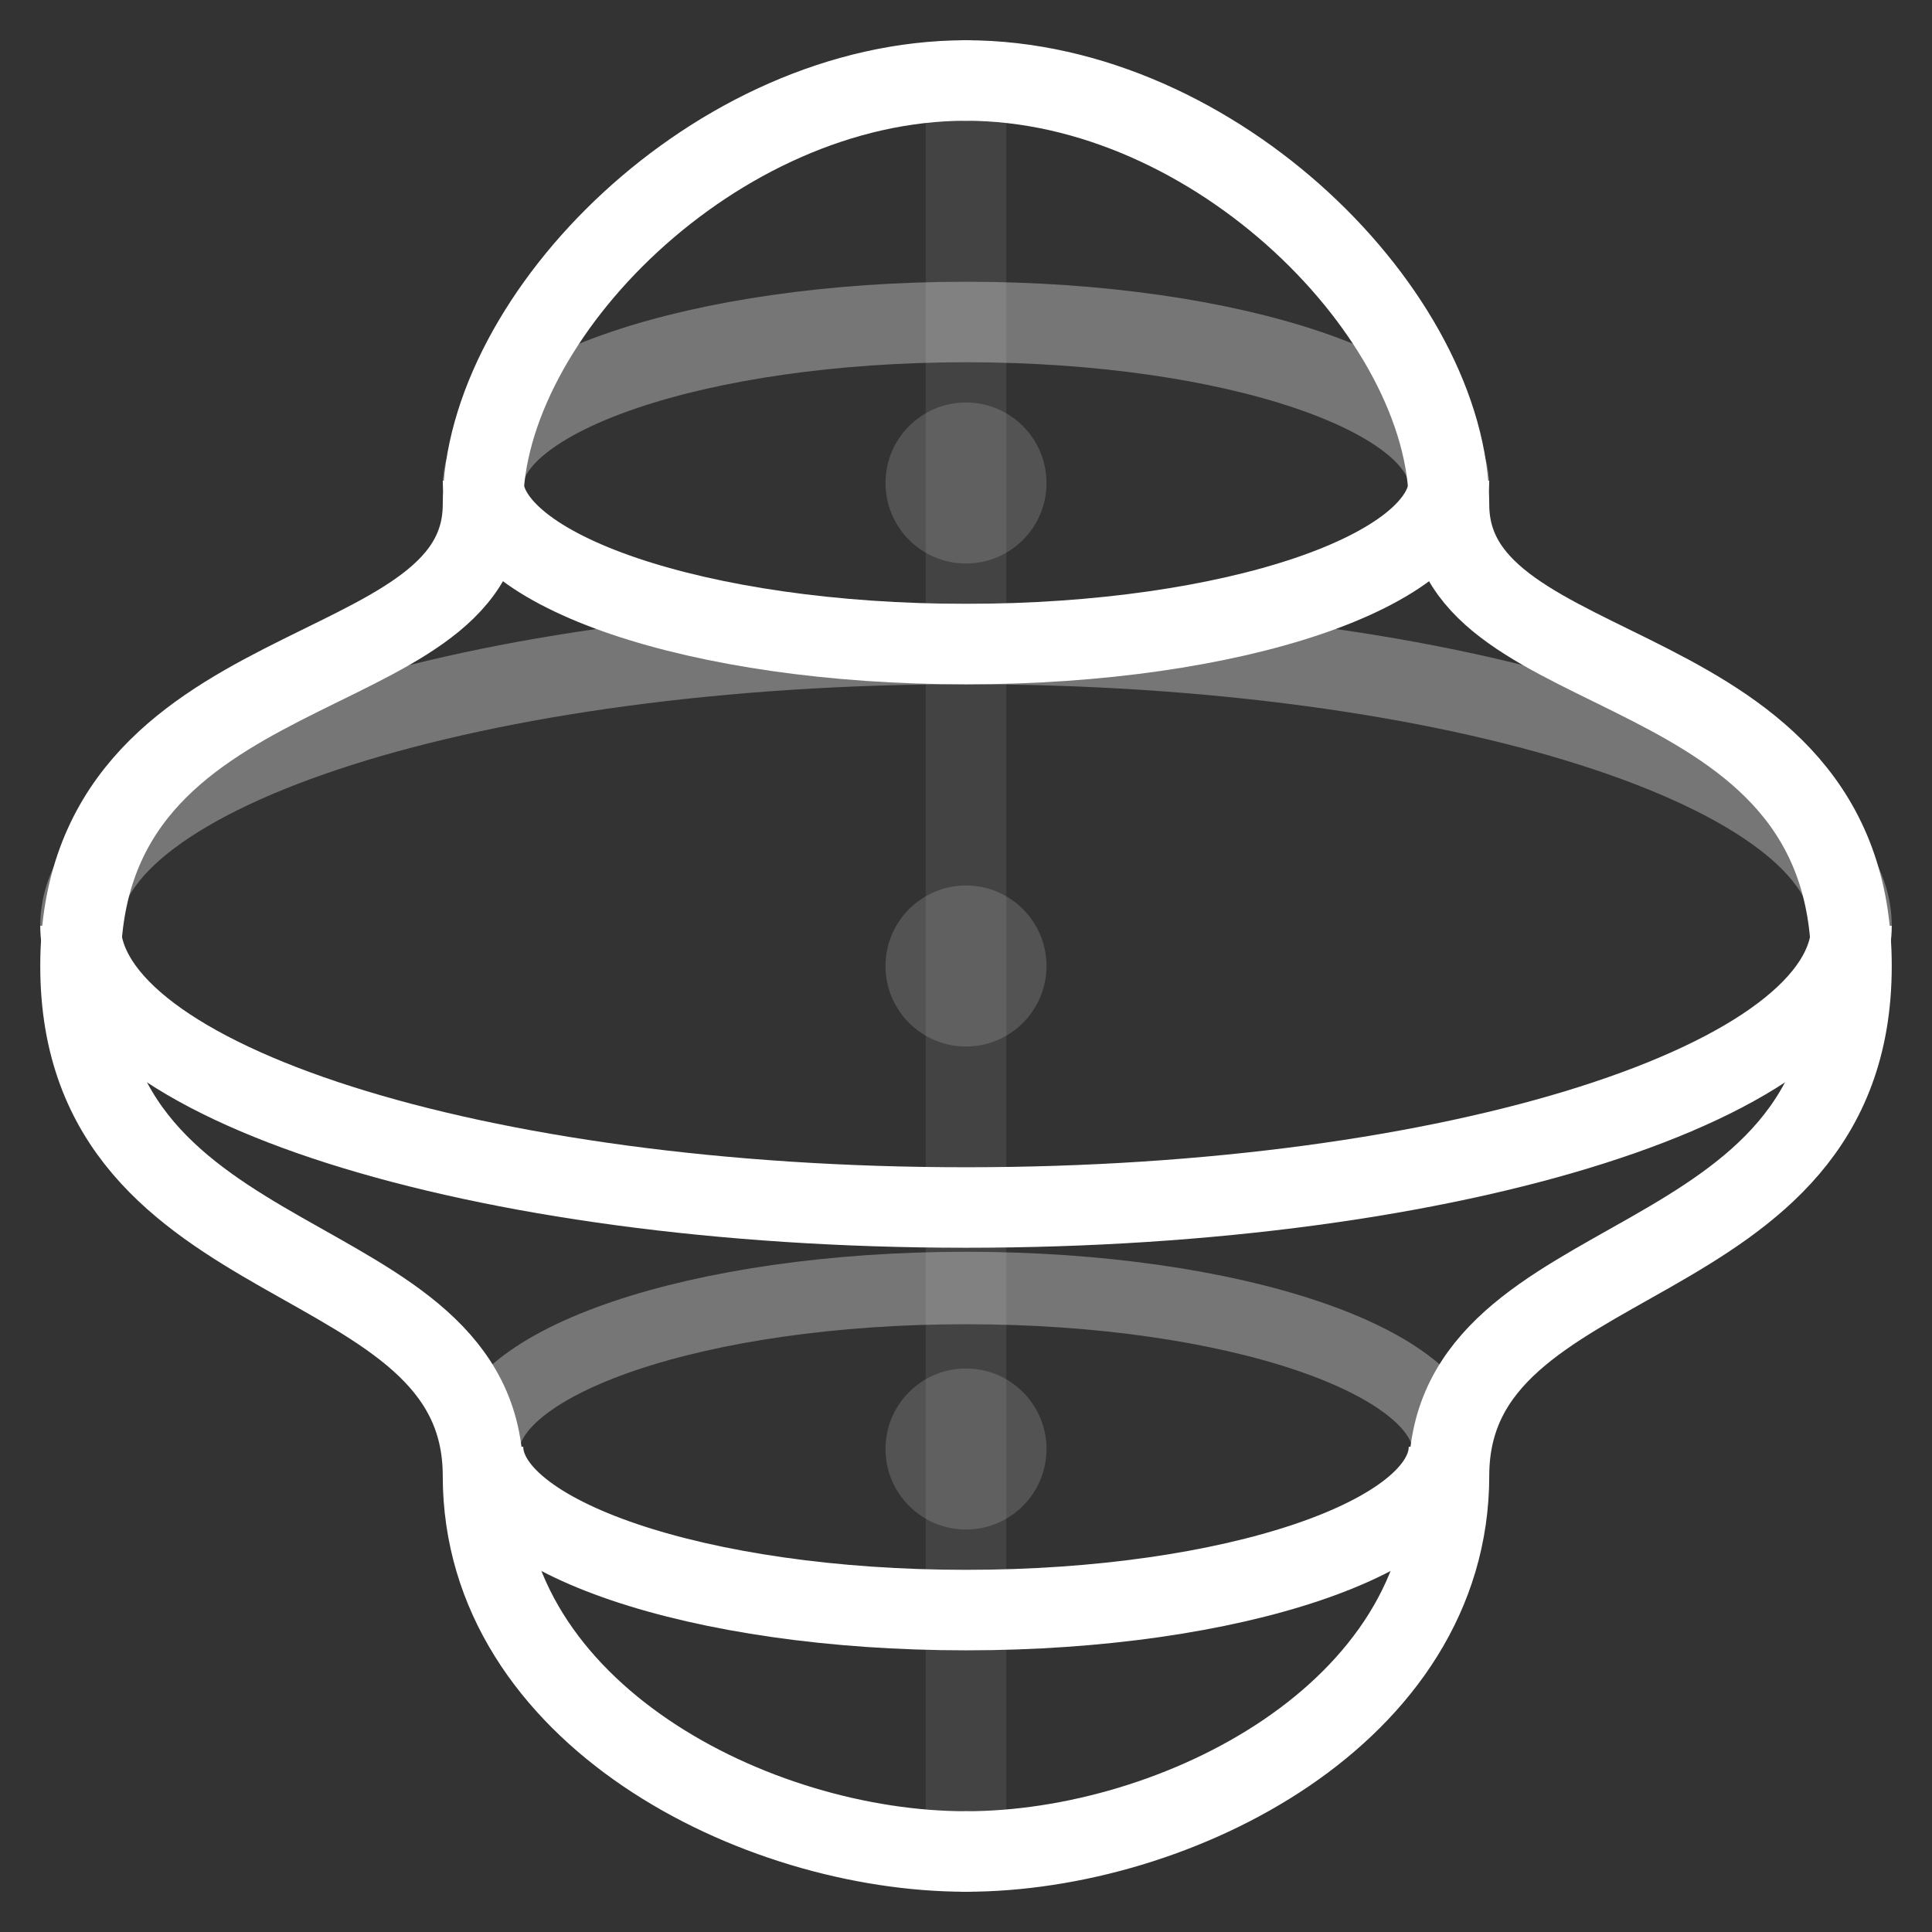
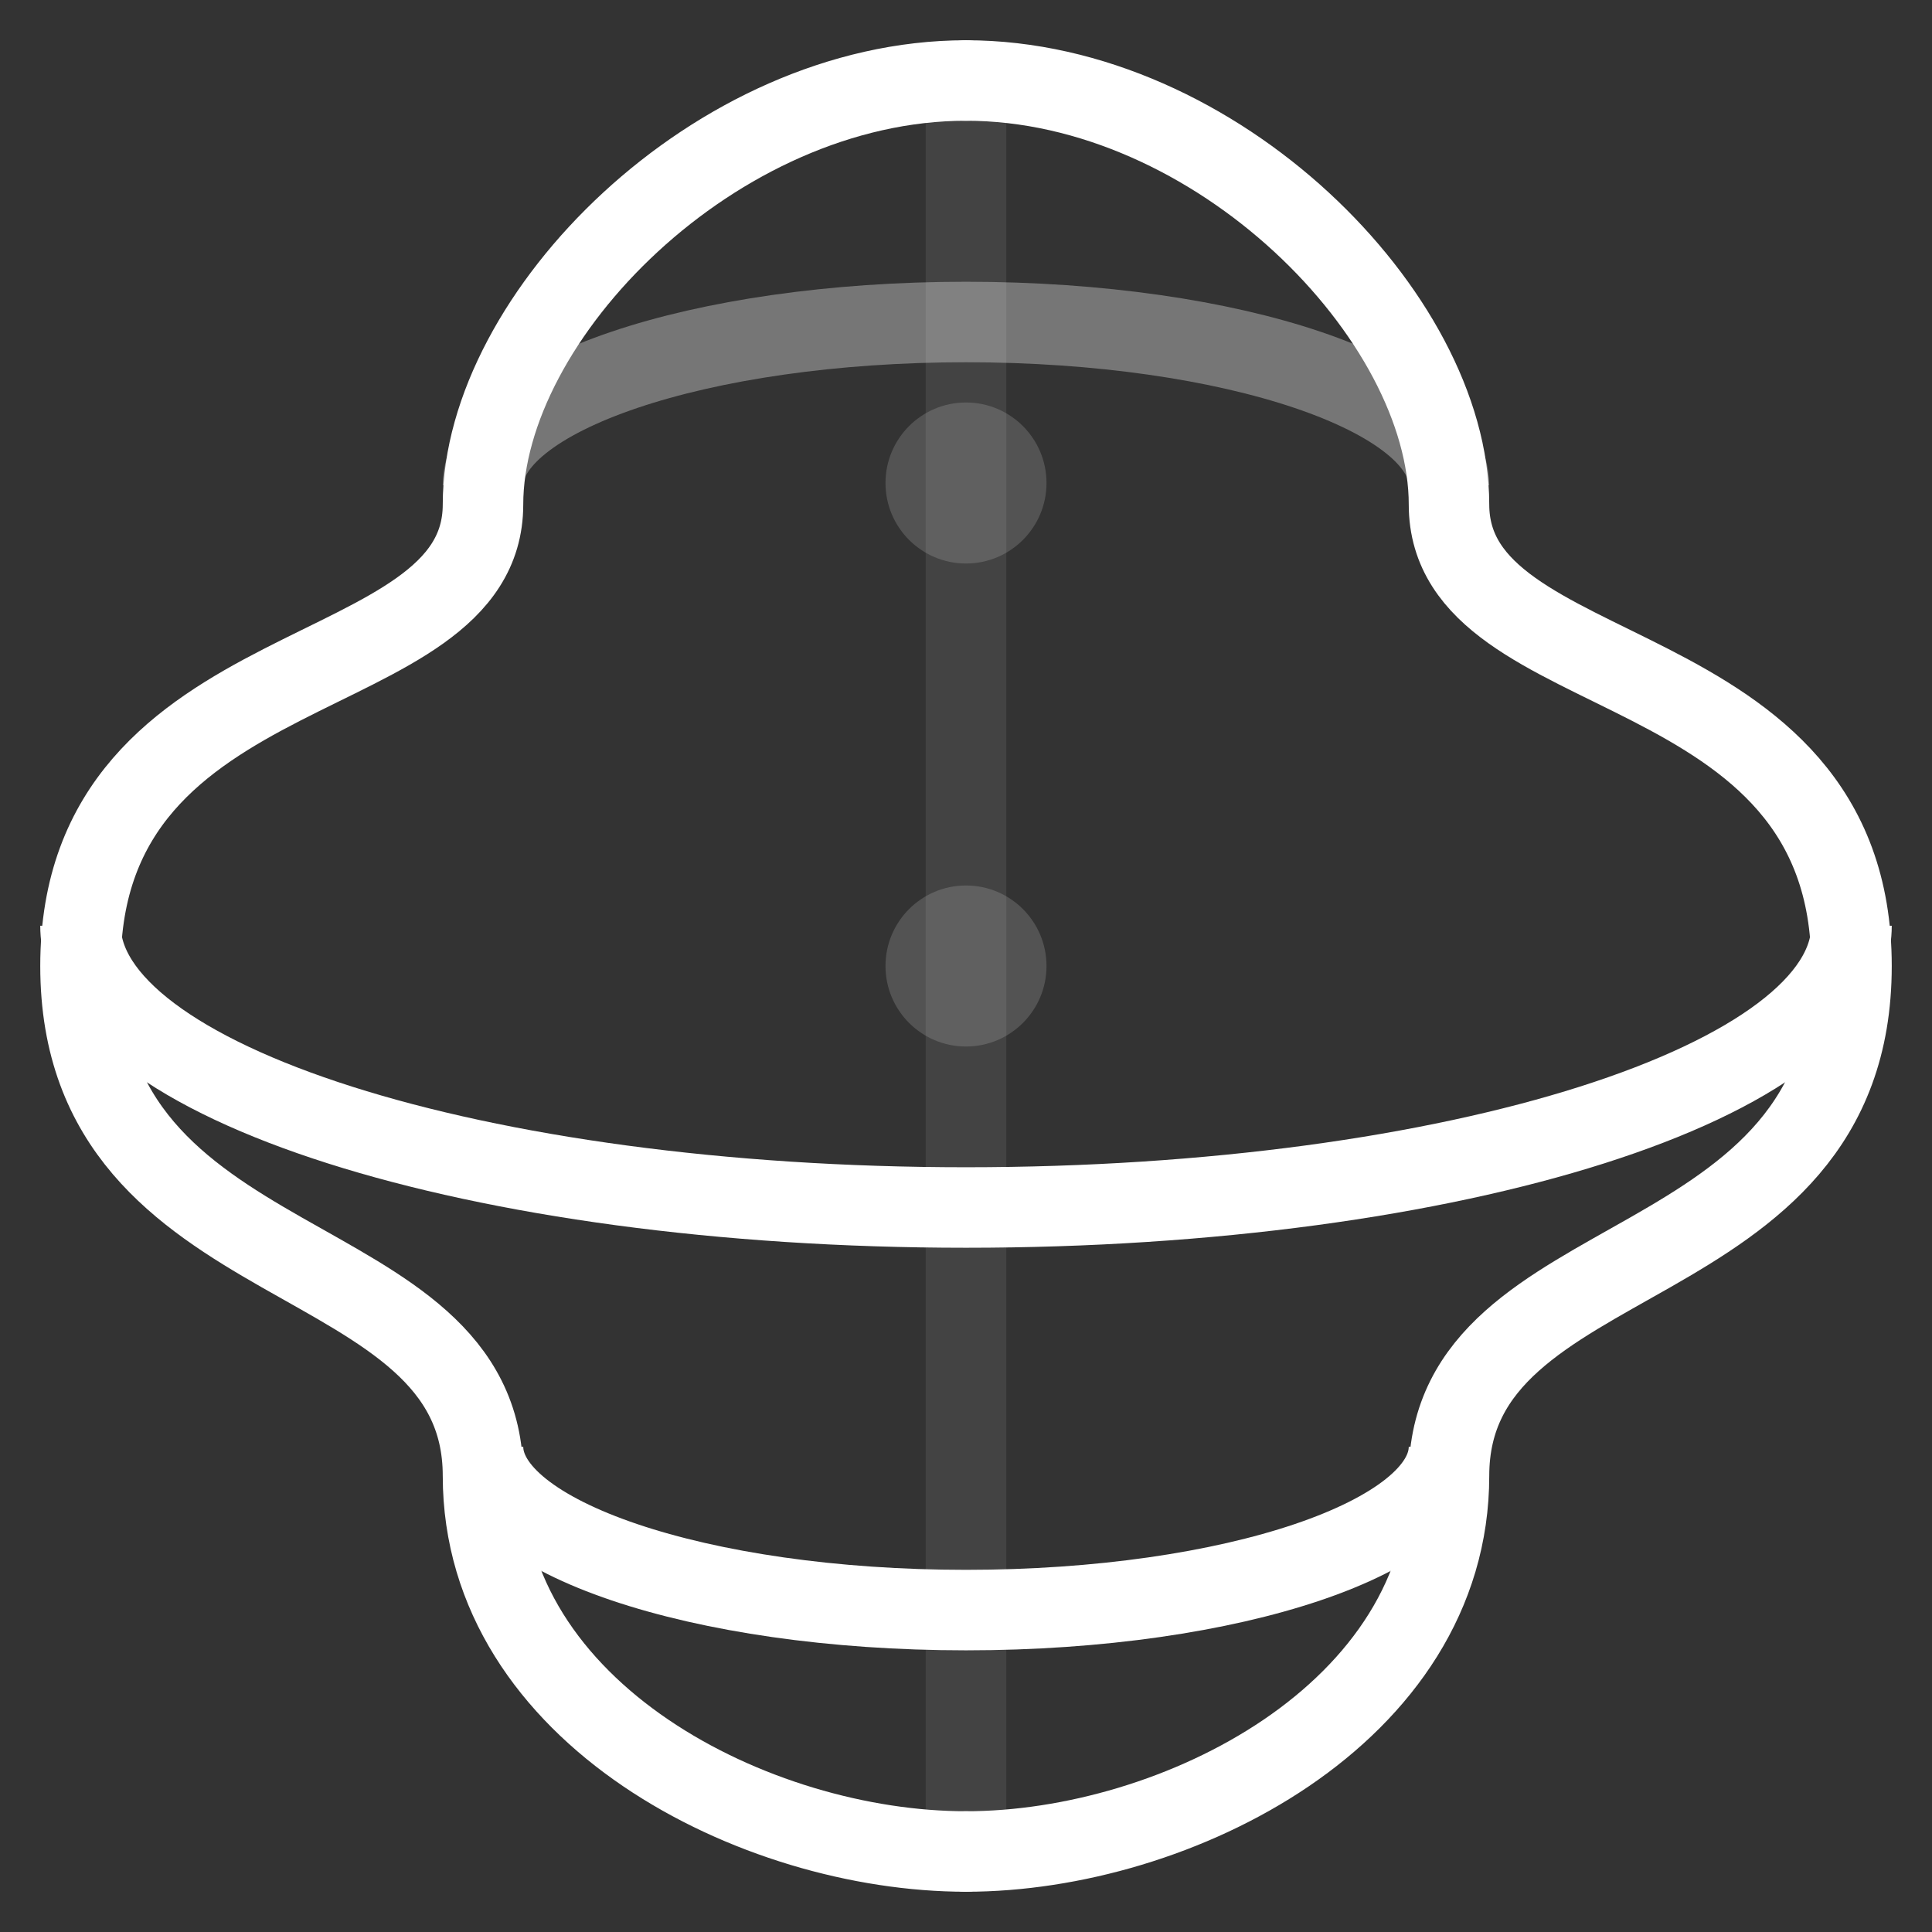
<svg xmlns="http://www.w3.org/2000/svg" width="24px" height="24px" viewBox="0 0 24 24" version="1.1">
  <rect x="0" y="0" width="24" height="24" fill="#333333" stroke="none" />
  <title>AddRevolve</title>
  <g id="AddRevolve" stroke="none" stroke-width="1" fill="none" fill-rule="evenodd">
    <g id="Group" transform="translate(1, 8)" stroke="#FFFFFF">
-       <path d="M22,3.5 C22,1.567 17.075,0 11,0 C4.925,0 0,1.567 0,3.5" id="Oval" opacity="0.33" />
      <path d="M22,7 C22,5.067 17.075,3.5 11,3.5 C4.925,3.5 0,5.067 0,7" id="Oval" transform="translate(11, 5.25) scale(1, -1) translate(-11, -5.25)" />
    </g>
    <g id="Group" transform="translate(6, 4)" stroke="#FFFFFF">
      <path d="M12,2.029 C12,0.908 9.314,0 6,0 C2.686,0 0,0.908 0,2.029" id="Oval" opacity="0.33" />
-       <path d="M12,4 C12,2.879 9.314,1.971 6,1.971 C2.686,1.971 0,2.879 0,4" id="Oval" transform="translate(6, 2.986) scale(1, -1) translate(-6, -2.986)" />
    </g>
    <g id="Group" transform="translate(6, 16)" stroke="#FFFFFF">
-       <path d="M12,2.029 C12,0.908 9.314,0 6,0 C2.686,0 0,0.908 0,2.029" id="Oval" stroke-width="0.9" opacity="0.33" />
      <path d="M12,4 C12,2.879 9.314,1.971 6,1.971 C2.686,1.971 0,2.879 0,4" id="Oval" transform="translate(6, 2.986) scale(1, -1) translate(-6, -2.986)" />
    </g>
    <path d="M12,23 C9.391,23 6,21.291 6,18.333 C6,15.376 1,16 1,12 C1,8 6,8.6 6,6.267 C6,3.933 8.89,1 12,1" id="Path-50" stroke="#FFFFFF" stroke-linecap="round" stroke-linejoin="round" />
    <path d="M23,23 C20.391,23 17,21.291 17,18.333 C17,15.376 12,16 12,12 C12,8 17,8.6 17,6.267 C17,3.933 19.89,1 23,1" id="Path-50" stroke="#FFFFFF" stroke-linecap="round" stroke-linejoin="round" transform="translate(17.5, 12) scale(-1, 1) translate(-17.5, -12)" />
    <polyline id="Path-68" stroke="#FFFFFF" opacity="0.08" stroke-linecap="round" stroke-linejoin="round" points="12 1 12 6.333 12 18.267 12 23" />
    <circle id="Oval" fill="#FFFFFF" opacity="0.16" cx="12" cy="6" r="1" />
    <circle id="Oval" fill="#FFFFFF" opacity="0.16" cx="12" cy="12" r="1" />
-     <circle id="Oval" fill="#FFFFFF" opacity="0.16" cx="12" cy="18" r="1" />
  </g>
</svg>